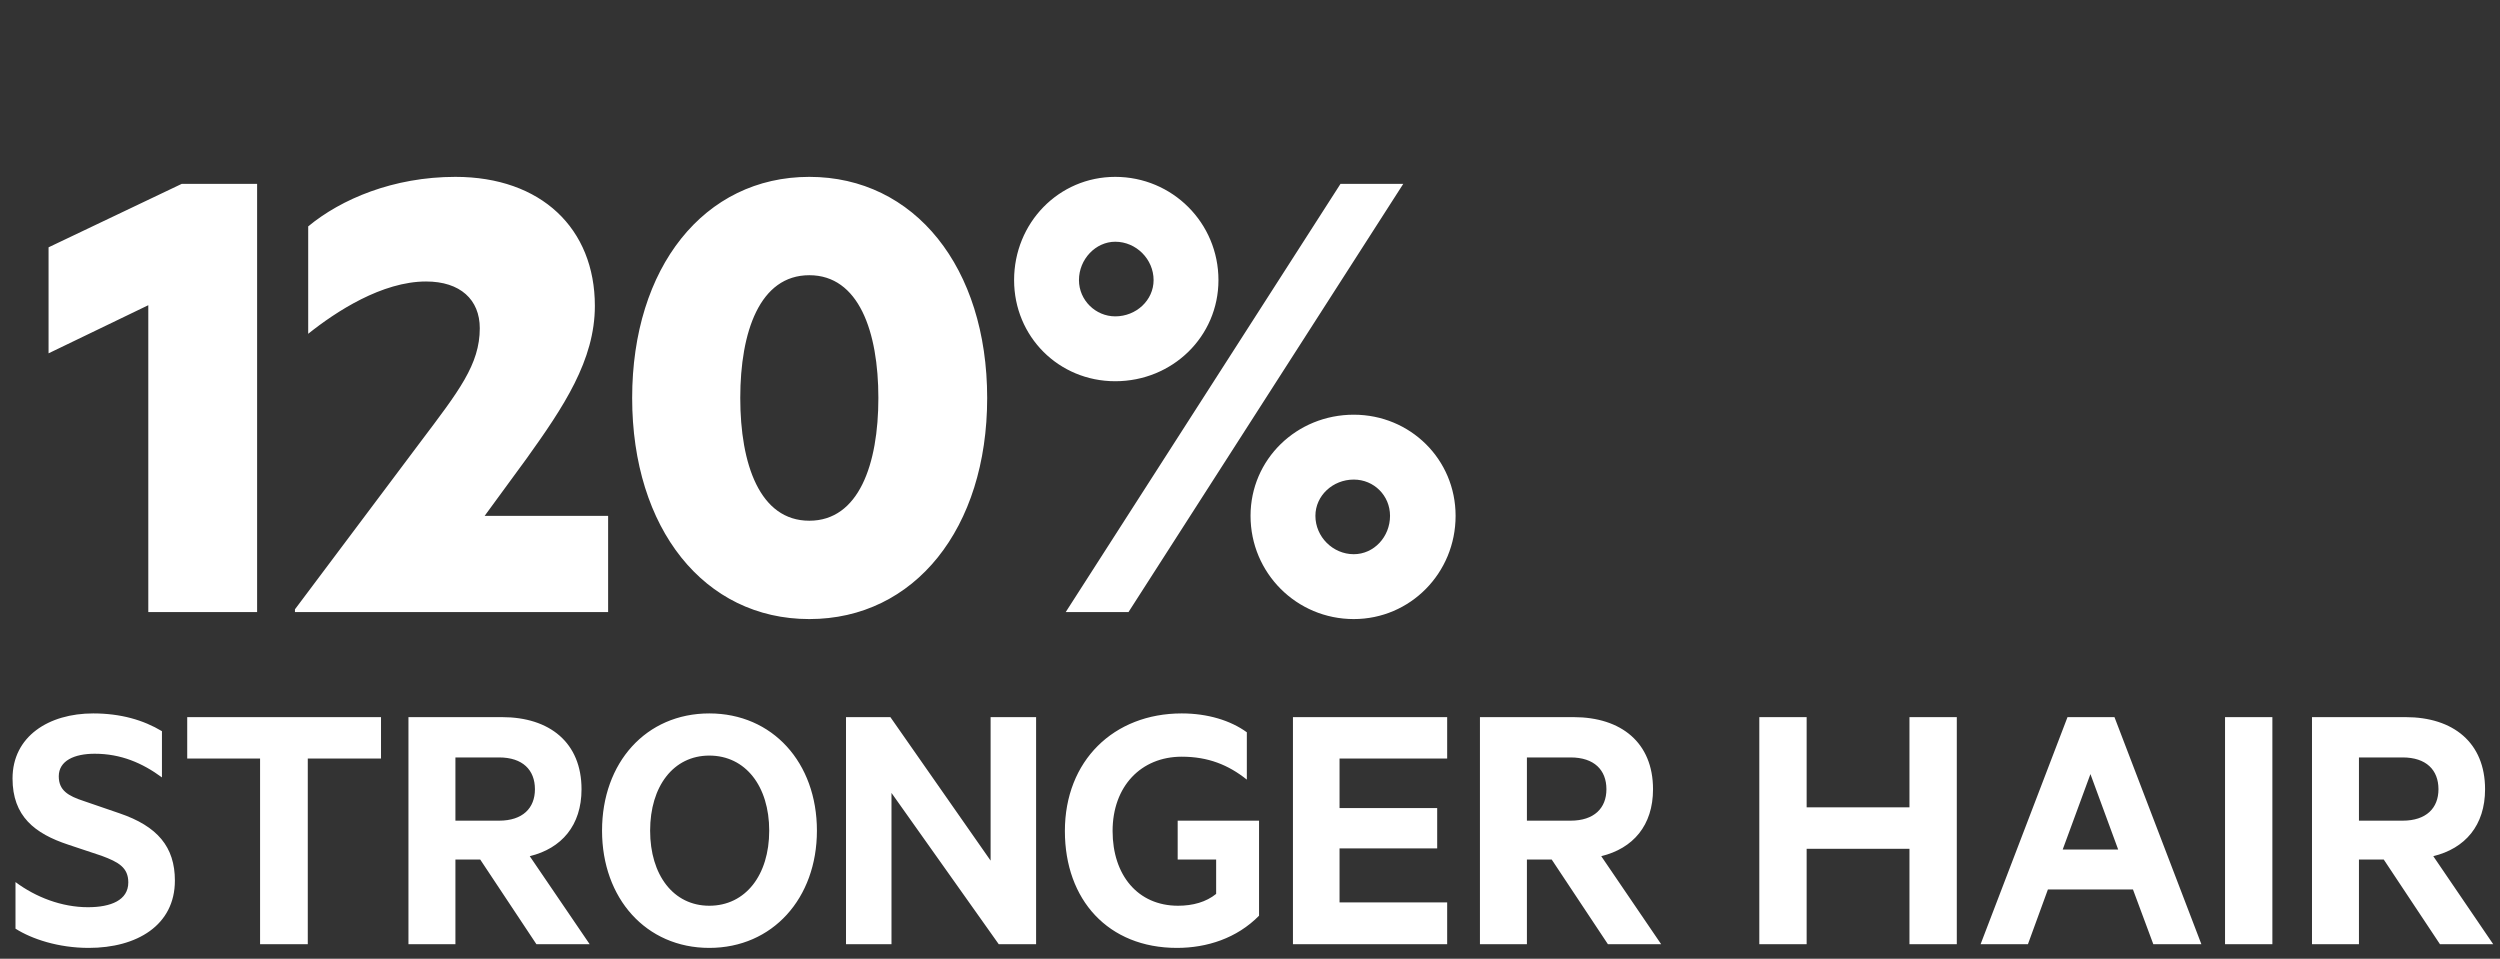
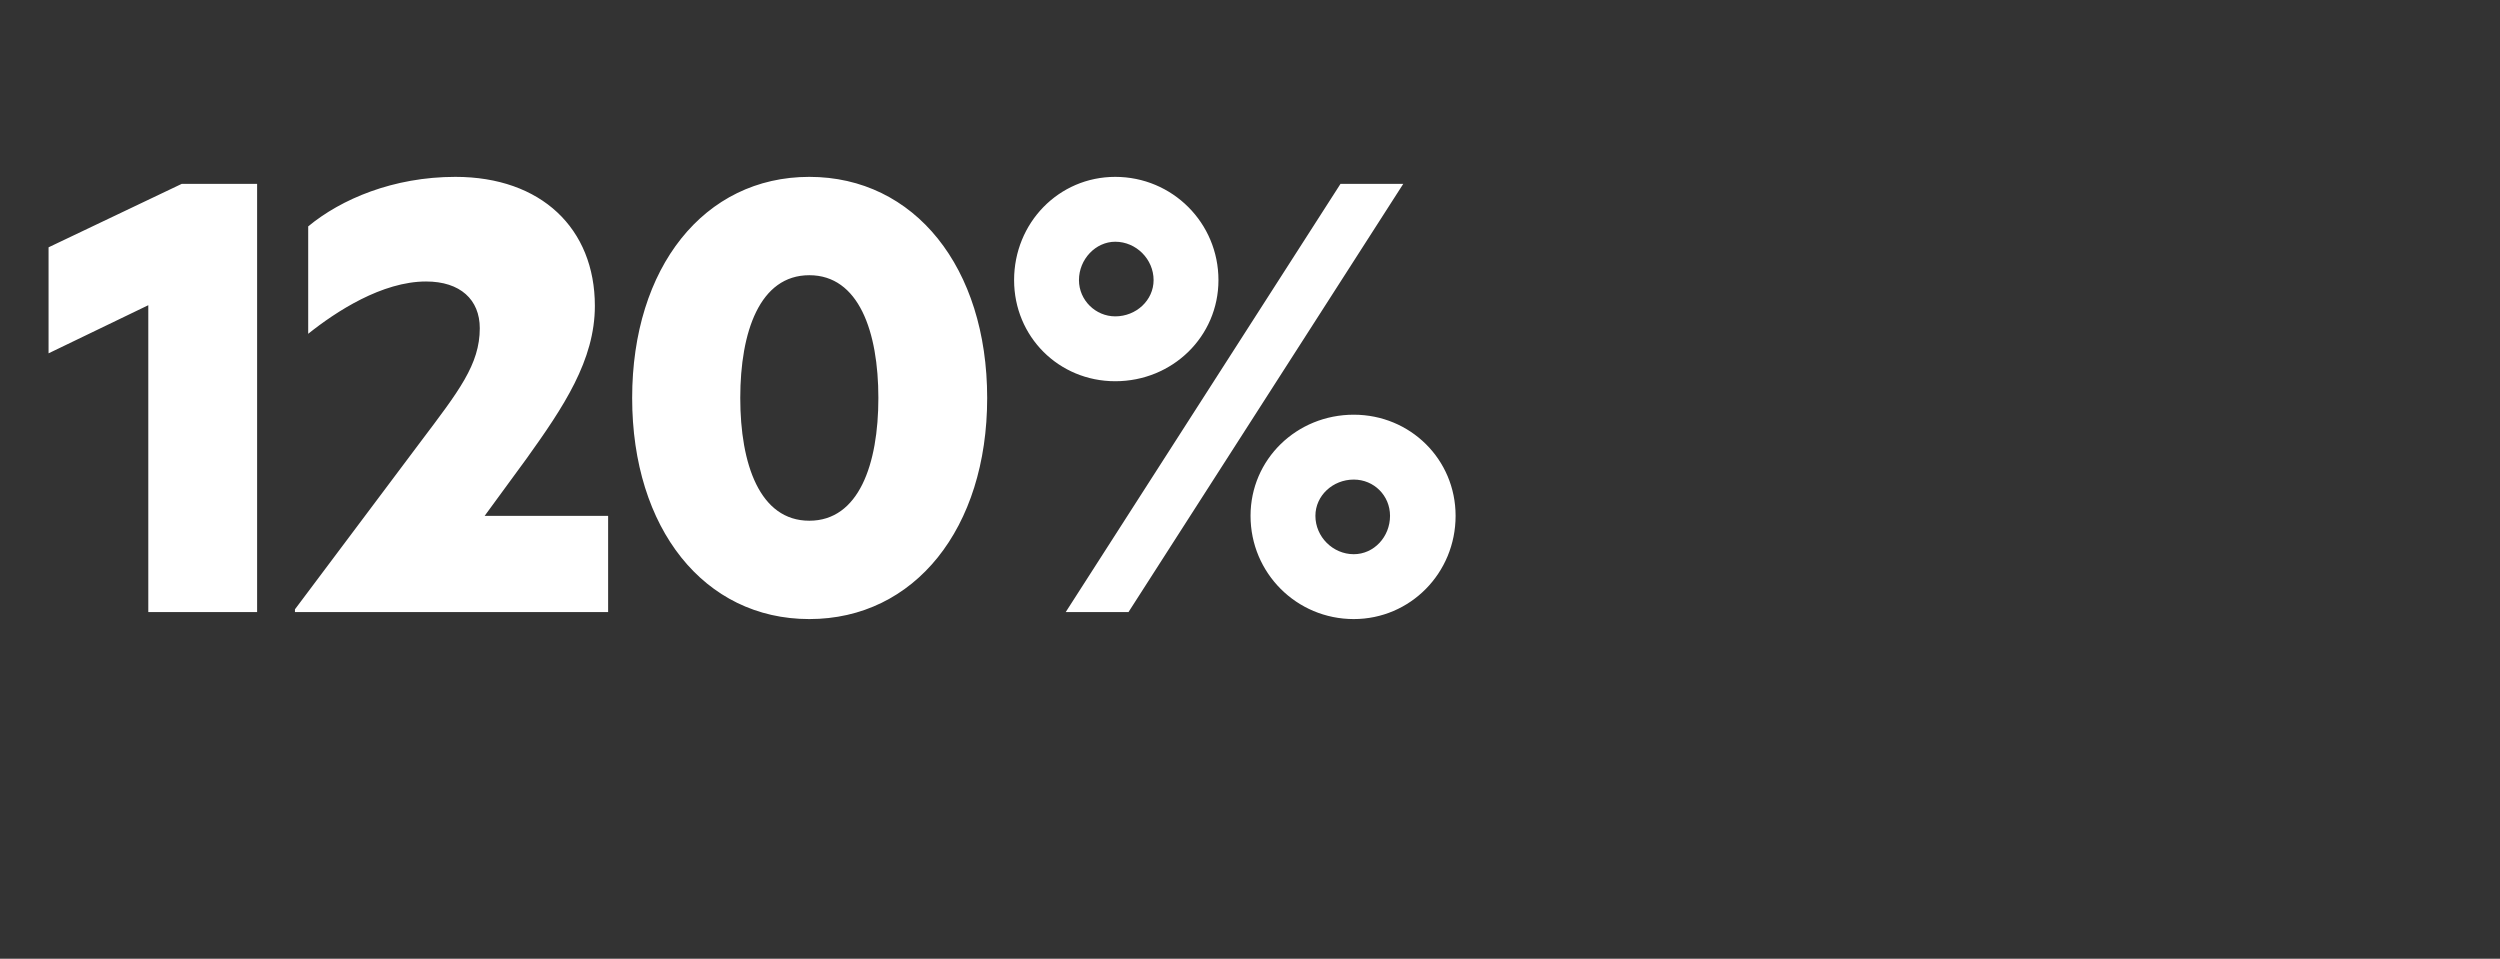
<svg xmlns="http://www.w3.org/2000/svg" width="339" height="130" viewBox="0 0 339 130" fill="none">
  <rect x="0" y="0" width="339" height="130" fill="#333333" stroke="none" />
-   <path d="M2.101 125.927V119.608C4.859 121.664 8.37 123.018 11.93 123.018C15.04 123.018 17.397 122.065 17.397 119.658C17.397 117.652 16.093 116.9 13.786 116.048L9.272 114.543C4.709 113.039 1.7 110.682 1.7 105.566C1.7 99.85 6.615 96.74 12.632 96.74C16.394 96.74 19.453 97.643 21.96 99.147V105.416C19.302 103.46 16.394 102.207 12.833 102.207C10.075 102.207 7.969 103.159 7.969 105.266C7.969 107.171 9.222 107.923 11.379 108.626L16.193 110.28C21.358 112.036 23.715 114.844 23.715 119.408C23.715 125.476 18.55 128.535 12.031 128.535C7.918 128.535 4.308 127.331 2.101 125.927ZM25.387 102.858V97.242H51.665V102.858H41.735V128.033H35.266V102.858H25.387ZM65.115 116.549H61.755V128.033H55.386V97.242H68.073C74.542 97.242 78.855 100.702 78.855 107.021C78.855 111.935 76.147 115.045 71.834 116.098L79.959 128.033H72.737L65.115 116.549ZM61.755 102.708V111.283H67.672C70.882 111.283 72.537 109.578 72.537 107.021C72.537 104.413 70.882 102.708 67.672 102.708H61.755ZM110.774 112.637C110.774 121.815 104.756 128.535 96.18 128.535C87.605 128.535 81.637 121.815 81.637 112.637C81.637 103.41 87.605 96.74 96.18 96.74C104.756 96.74 110.774 103.41 110.774 112.637ZM104.305 112.637C104.305 106.62 101.095 102.457 96.18 102.457C91.316 102.457 88.157 106.62 88.157 112.637C88.157 118.655 91.316 122.818 96.18 122.818C101.095 122.818 104.305 118.655 104.305 112.637ZM140.495 97.242V128.033H135.429L120.886 107.522V128.033H114.718V97.242H120.736L134.326 116.7V97.242H140.495ZM159.743 122.818C161.749 122.818 163.555 122.316 164.909 121.213V116.549H159.693V111.283H170.726V124.172C167.717 127.231 163.655 128.535 159.593 128.535C150.265 128.535 144.398 122.015 144.398 112.688C144.398 103.159 151.018 96.74 160.245 96.74C163.755 96.74 166.865 97.693 169.071 99.298V105.717C166.564 103.711 163.806 102.608 160.245 102.608C154.729 102.608 150.867 106.62 150.867 112.688C150.867 118.655 154.277 122.818 159.743 122.818ZM175.324 97.242H196.236V102.858H181.642V109.578H194.882V115.045H181.642V122.366H196.236V128.033H175.324V97.242ZM210.409 116.549H207.049V128.033H200.68V97.242H213.368C219.837 97.242 224.15 100.702 224.15 107.021C224.15 111.935 221.442 115.045 217.129 116.098L225.253 128.033H218.032L210.409 116.549ZM207.049 102.708V111.283H212.967C216.176 111.283 217.831 109.578 217.831 107.021C217.831 104.413 216.176 102.708 212.967 102.708H207.049ZM258.923 97.242H265.342V128.033H258.923V115.095H244.981V128.033H238.562V97.242H244.981V109.478H258.923V97.242ZM280.354 97.242H286.722L298.507 128.033H291.988L289.23 120.611H277.696L274.988 128.033H268.569L280.354 97.242ZM283.463 104.965L279.702 115.195H287.224L283.463 104.965ZM308.134 97.242V128.033H301.715V97.242H308.134ZM323.234 116.549H319.874V128.033H313.506V97.242H326.193C332.662 97.242 336.975 100.702 336.975 107.021C336.975 111.935 334.267 115.045 329.954 116.098L338.079 128.033H330.857L323.234 116.549ZM319.874 102.708V111.283H325.792C329.002 111.283 330.656 109.578 330.656 107.021C330.656 104.413 329.002 102.708 325.792 102.708H319.874Z" fill="white" />
  <path d="M34.864 24.929V83H20.109V41.386L6.585 47.912V33.536L24.649 24.929H34.864ZM65.72 69.948H82.461V83H39.995V82.622L57.019 59.923C62.221 53.019 65.058 49.425 65.058 44.507C65.058 40.629 62.41 38.17 57.776 38.17C51.817 38.17 45.575 42.237 41.792 45.263V30.698C46.237 27.01 53.331 23.983 61.748 23.983C73.381 23.983 80.664 30.982 80.664 41.48C80.664 48.857 76.408 55.194 71.395 62.193L65.72 69.948ZM109.743 83.946C95.462 83.946 85.721 71.651 85.721 53.965C85.721 36.279 95.462 23.983 109.743 23.983C124.025 23.983 133.861 36.279 133.861 53.965C133.861 71.651 124.025 83.946 109.743 83.946ZM109.743 37.319C103.028 37.319 100.38 44.98 100.38 53.965C100.38 62.95 103.028 70.61 109.743 70.61C116.458 70.61 119.107 62.95 119.107 53.965C119.107 44.98 116.458 37.319 109.743 37.319ZM146.307 37.981C146.307 40.724 148.577 42.899 151.225 42.899C154.062 42.899 156.427 40.724 156.427 37.981C156.427 35.144 154.062 32.779 151.225 32.779C148.577 32.779 146.307 35.144 146.307 37.981ZM144.51 83L181.773 24.929H190.285L153.022 83H144.51ZM197.379 69.948C197.379 77.704 191.231 83.946 183.57 83.946C175.815 83.946 169.573 77.704 169.573 69.948C169.573 62.287 175.815 56.234 183.57 56.234C191.231 56.234 197.379 62.287 197.379 69.948ZM165.222 37.981C165.222 45.642 158.98 51.695 151.225 51.695C143.564 51.695 137.511 45.642 137.511 37.981C137.511 30.226 143.564 23.983 151.225 23.983C158.98 23.983 165.222 30.226 165.222 37.981ZM188.488 69.948C188.488 67.206 186.313 65.03 183.57 65.03C180.733 65.03 178.369 67.206 178.369 69.948C178.369 72.786 180.733 75.15 183.57 75.15C186.313 75.15 188.488 72.786 188.488 69.948Z" fill="white" />
</svg>